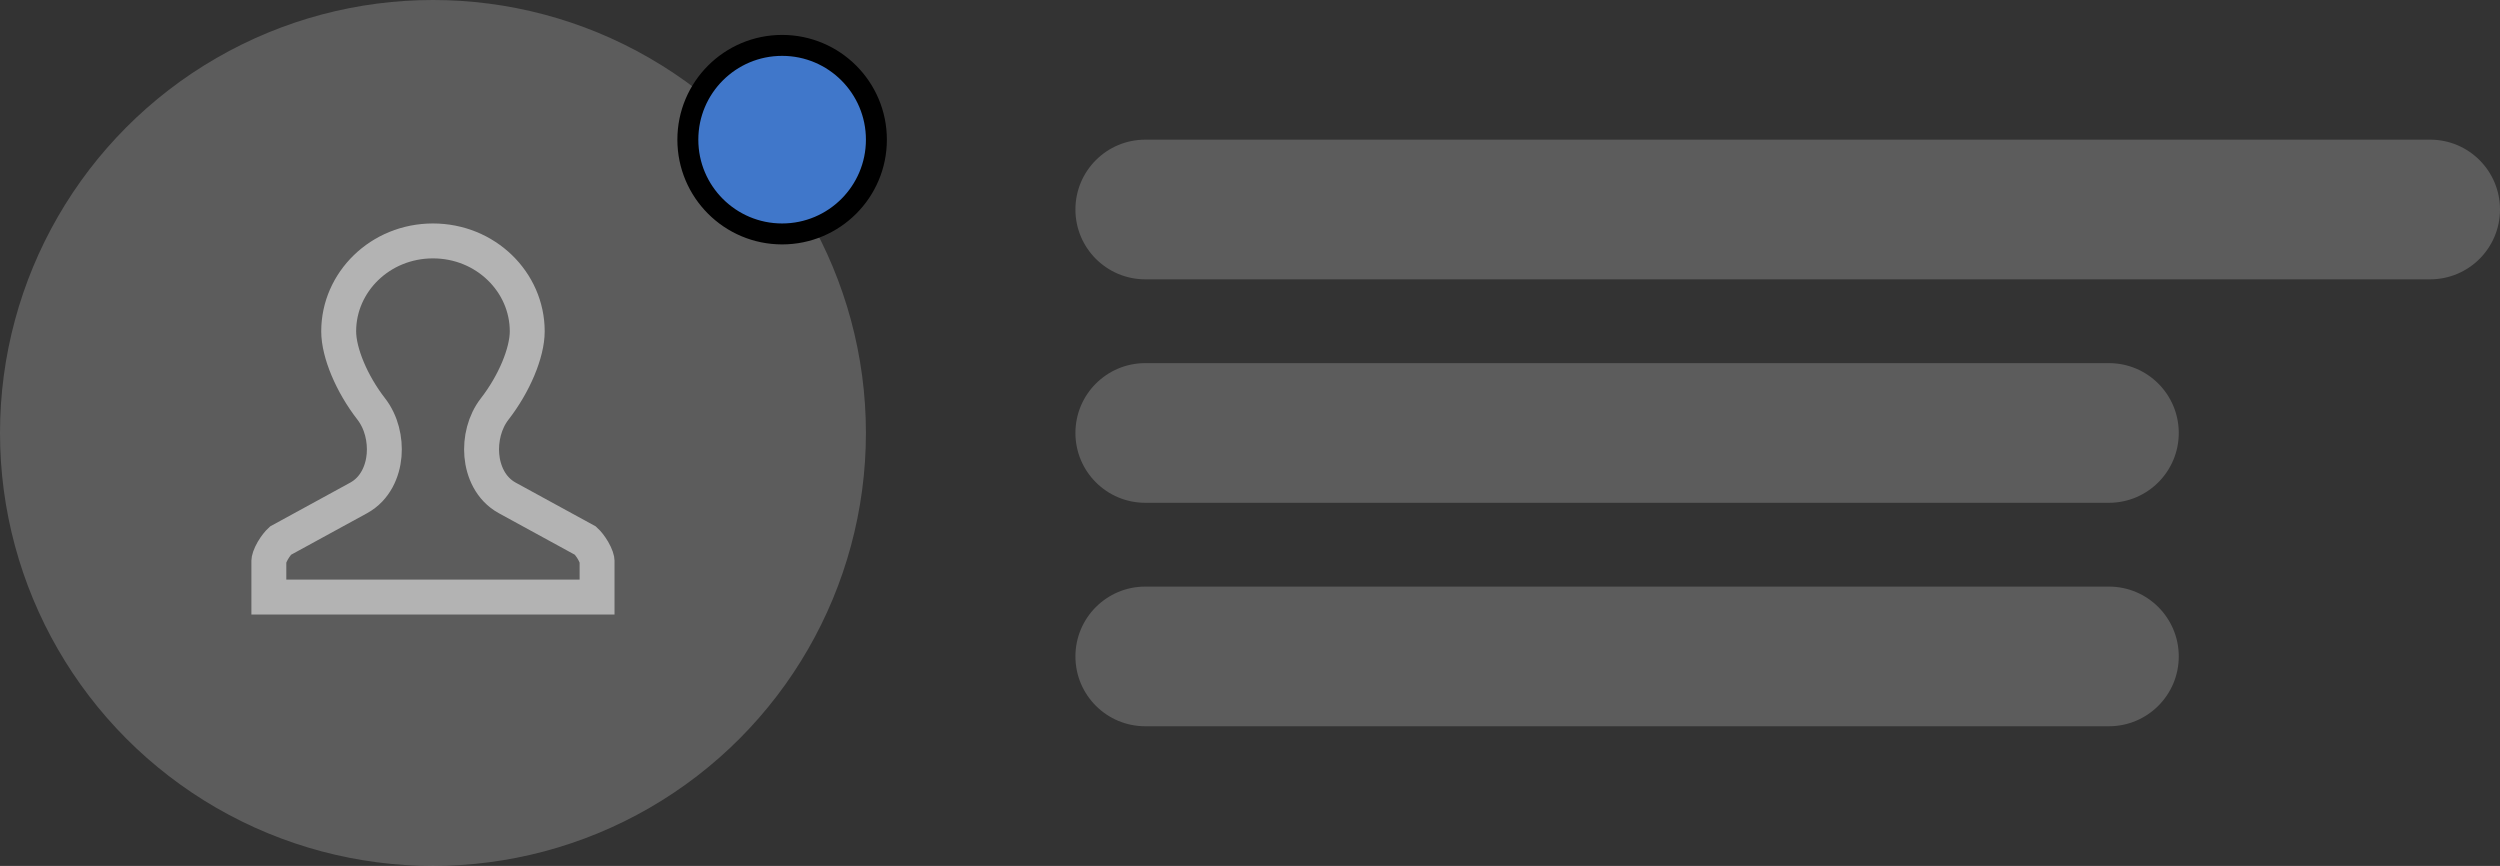
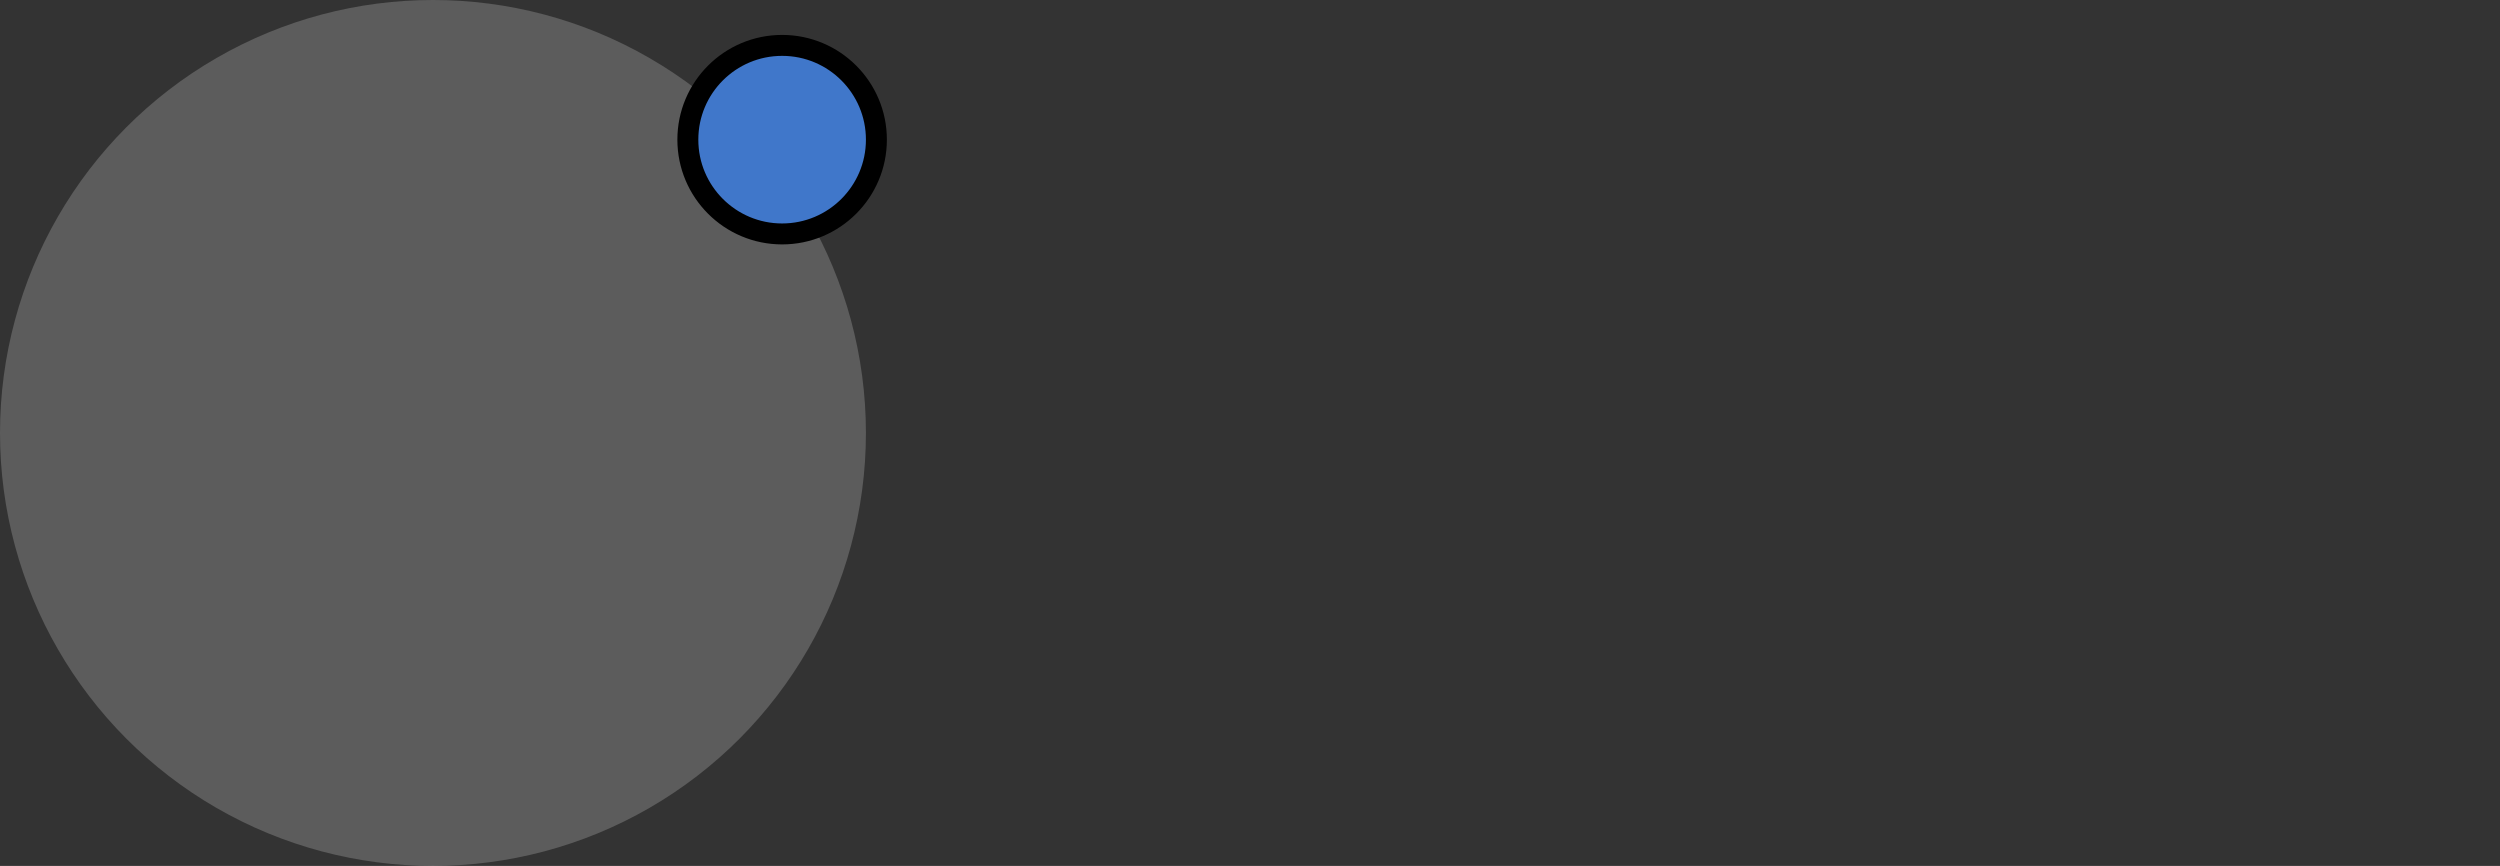
<svg xmlns="http://www.w3.org/2000/svg" width="179" height="62" viewBox="0 0 179 62" fill="none">
  <rect x="0" y="0" width="179" height="62" fill="#333333" stroke="none" />
  <circle opacity="0.2" cx="31" cy="31" r="31" fill="white" />
  <circle cx="56" cy="10" r="6.75" fill="#4077CA" stroke="black" stroke-width="1.5" />
-   <path d="M35.42 29.281C34.692 30.217 34.401 31.472 34.498 32.6C34.595 33.722 35.11 34.989 36.322 35.652L41.919 38.711C42.07 38.849 42.281 39.105 42.467 39.425C42.567 39.599 42.644 39.765 42.693 39.906C42.717 39.976 42.733 40.033 42.741 40.076C42.749 40.116 42.75 40.136 42.75 40.138C42.75 40.138 42.75 40.138 42.75 40.138V42.75H19.25V40.138C19.25 40.138 19.25 40.138 19.25 40.138C19.25 40.136 19.251 40.116 19.259 40.076C19.267 40.033 19.283 39.976 19.307 39.906C19.356 39.765 19.433 39.599 19.533 39.425C19.719 39.105 19.93 38.849 20.081 38.711L25.678 35.652C26.89 34.989 27.405 33.722 27.502 32.6C27.599 31.472 27.308 30.217 26.58 29.281C25.184 27.484 24.25 25.254 24.25 23.724C24.25 20.19 27.23 17.25 31 17.25C34.77 17.25 37.75 20.19 37.75 23.724C37.75 25.254 36.816 27.484 35.42 29.281Z" stroke="#B3B3B3" stroke-width="2.5" />
-   <path opacity="0.2" fill-rule="evenodd" clip-rule="evenodd" d="M77 15C77 12.239 79.239 10 82 10H174C176.761 10 179 12.239 179 15C179 17.761 176.761 20 174 20H82C79.239 20 77 17.761 77 15ZM77 31C77 28.239 79.239 26 82 26H151C153.761 26 156 28.239 156 31C156 33.761 153.761 36 151 36H82C79.239 36 77 33.761 77 31ZM82 42C79.239 42 77 44.239 77 47C77 49.761 79.239 52 82 52H151C153.761 52 156 49.761 156 47C156 44.239 153.761 42 151 42H82Z" fill="white" />
</svg>